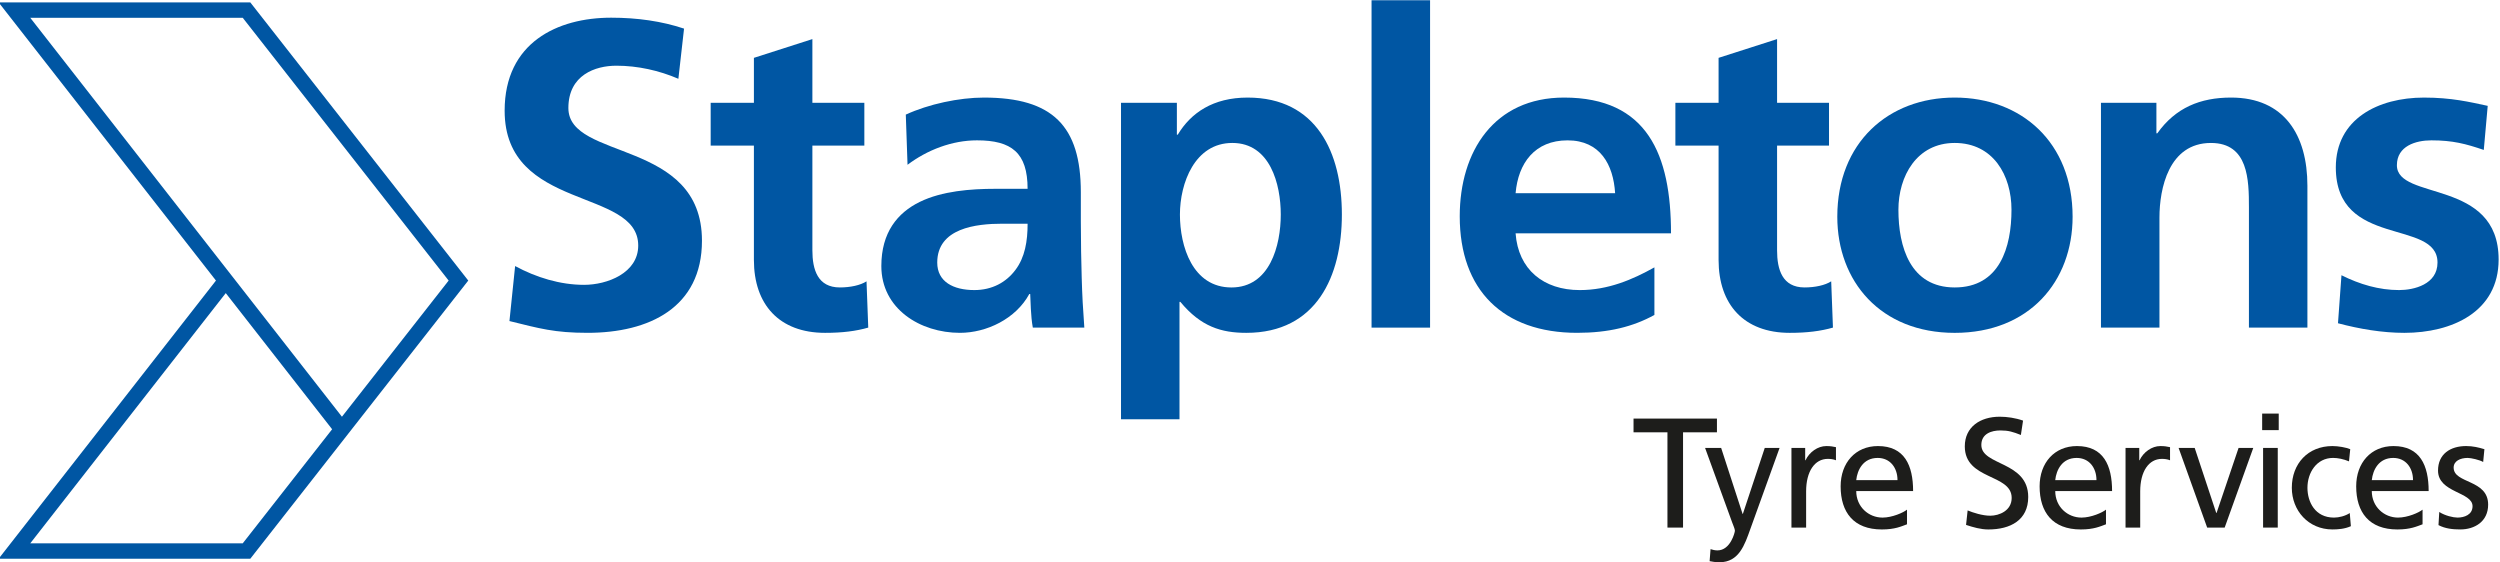
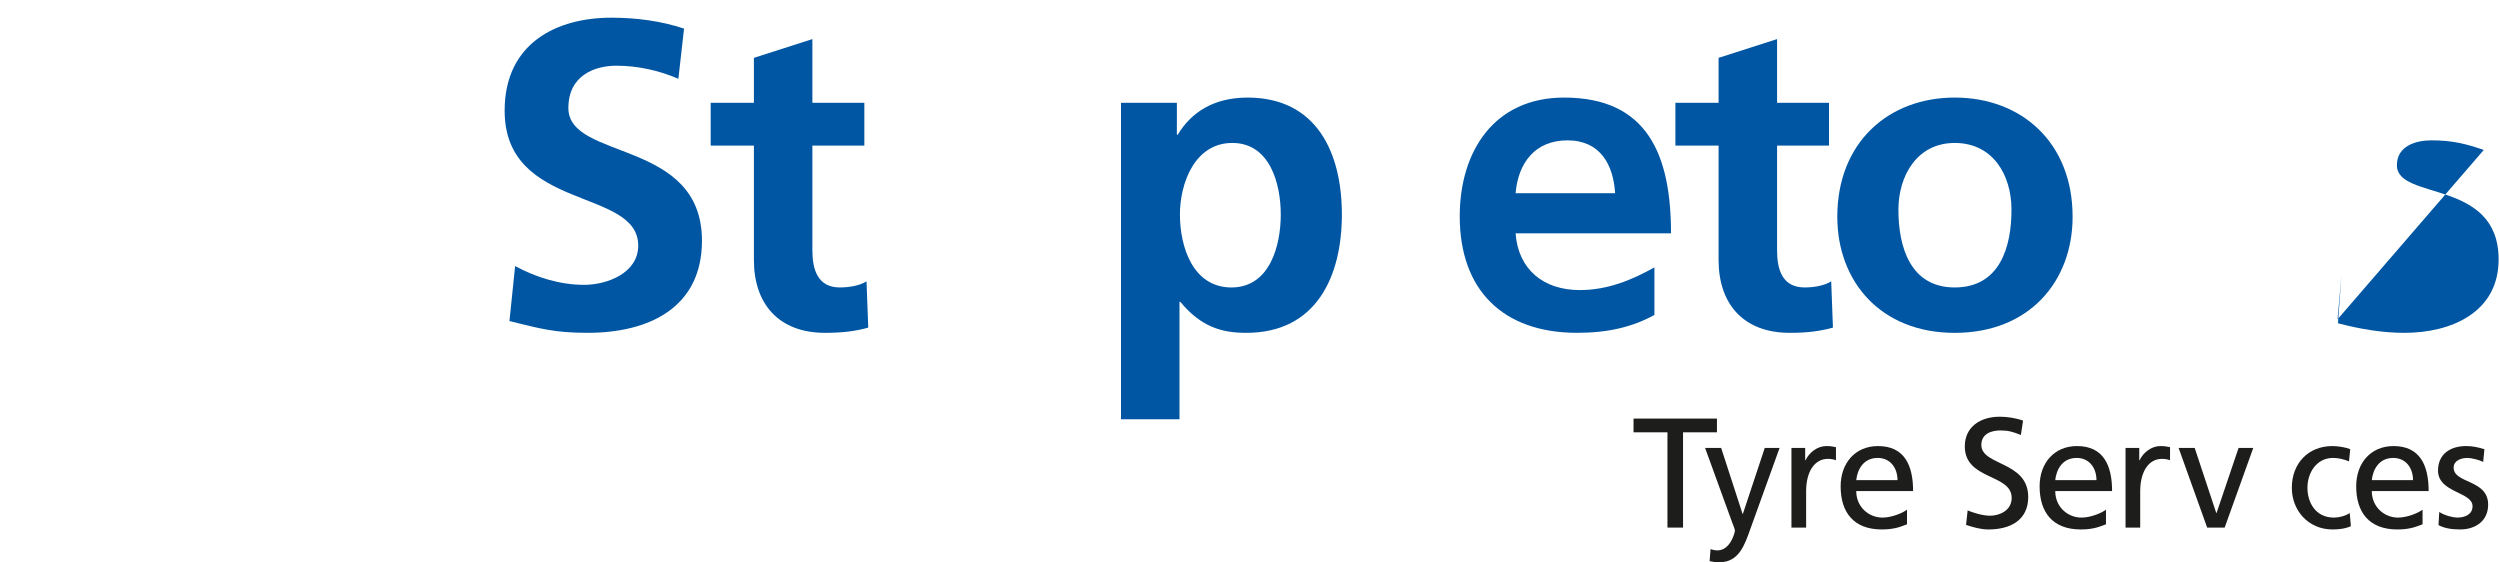
<svg xmlns="http://www.w3.org/2000/svg" id="Case_Study_Logos" data-name="Case Study Logos" viewBox="0 0 400 90">
  <defs>
    <style>
      .cls-1 {
        fill: #1d1d1b;
      }

      .cls-1, .cls-2 {
        stroke-width: 0px;
      }

      .cls-2 {
        fill: #0056a3;
      }
    </style>
  </defs>
  <g id="stapletons">
    <g>
      <g>
        <path class="cls-2" d="M108.542,12.606c-3.074-1.323-6.497-2.094-9.92-2.094-3.352,0-7.681,1.468-7.681,6.773,0,8.45,21.373,4.889,21.373,21.231,0,10.689-8.452,14.736-18.301,14.736-5.307,0-7.681-.697-12.501-1.884l.908-8.8c3.35,1.815,7.193,3.005,11.035,3.005,3.701,0,8.661-1.886,8.661-6.287,0-9.287-21.373-5.449-21.373-21.579,0-10.895,8.452-14.879,17.044-14.879,4.187,0,8.098.562,11.662,1.748l-.908,8.03Z" />
        <path class="cls-2" d="M120.625,23.294h-6.917v-6.848h6.917v-7.19l9.356-3.001v10.191h8.314v6.848h-8.314v16.762c0,3.074.84,5.935,4.401,5.935,1.677,0,3.283-.348,4.26-.977l.278,7.401c-1.955.562-4.121.84-6.91.84-7.337,0-11.386-4.538-11.386-11.664v-18.297Z" />
-         <path class="cls-2" d="M144.928,18.337c3.634-1.677,8.523-2.725,12.502-2.725,10.967,0,15.504,4.54,15.504,15.151v4.614c0,3.631.069,6.355.138,9.007.071,2.726.212,5.242.42,8.032h-8.241c-.348-1.886-.348-4.256-.418-5.38h-.14c-2.166,3.986-6.846,6.218-11.106,6.218-6.357,0-12.572-3.84-12.572-10.687,0-5.377,2.584-8.518,6.146-10.262,3.563-1.749,8.174-2.095,12.084-2.095h5.171c0-5.798-2.583-7.755-8.104-7.755-3.98,0-7.961,1.537-11.106,3.911l-.278-8.029ZM155.892,46.411c2.864,0,5.101-1.254,6.568-3.212,1.537-2.023,1.957-4.612,1.957-7.406h-4.052c-4.191,0-10.407.702-10.407,6.22,0,3.07,2.583,4.398,5.935,4.398" />
        <path class="cls-2" d="M179.362,16.45h8.938v5.1h.142c2.095-3.494,5.653-5.938,11.173-5.938,11.038,0,15.085,8.8,15.085,18.716,0,9.847-4.047,18.927-15.295,18.927-3.981,0-7.264-.98-10.549-4.957h-.137v18.785h-9.358V16.45ZM188.788,34.327c0,5.1,2.028,11.667,8.243,11.667,6.146,0,7.892-6.708,7.892-11.667,0-4.818-1.675-11.455-7.754-11.455-6.006,0-8.381,6.426-8.381,11.455" />
-         <rect class="cls-2" x="219.448" y=".04" width="9.363" height="52.38" />
        <path class="cls-2" d="M264.706,50.392c-3.423,1.884-7.335,2.861-12.363,2.861-11.875,0-18.785-6.841-18.785-18.643,0-10.407,5.515-18.999,16.69-18.999,13.343,0,17.113,9.149,17.113,21.725h-24.867c.42,5.792,4.472,9.076,10.267,9.076,4.54,0,8.452-1.677,11.944-3.634v7.614ZM258.419,30.907c-.28-4.54-2.372-8.45-7.612-8.45-5.236,0-7.892,3.632-8.312,8.45h15.924Z" />
        <path class="cls-2" d="M274.973,23.294h-6.912v-6.848h6.912v-7.19l9.359-3.001v10.191h8.31v6.848h-8.31v16.762c0,3.074.839,5.935,4.4,5.935,1.677,0,3.283-.348,4.26-.977l.28,7.401c-1.96.562-4.118.84-6.915.84-7.332,0-11.384-4.538-11.384-11.664v-18.297Z" />
        <path class="cls-2" d="M312.755,15.611c10.687,0,18.861,7.193,18.861,19.065,0,10.338-6.917,18.581-18.861,18.581-11.87,0-18.787-8.243-18.787-18.581,0-11.872,8.173-19.065,18.787-19.065M312.755,45.992c7.197,0,9.083-6.428,9.083-12.433,0-5.517-2.937-10.686-9.083-10.686-6.073,0-9.009,5.311-9.009,10.686,0,5.937,1.888,12.433,9.009,12.433" />
-         <path class="cls-2" d="M336.153,16.449h8.872v4.889h.14c2.932-4.121,6.908-5.727,11.801-5.727,8.523,0,12.219,6.007,12.219,14.107v22.701h-9.356v-19.207c0-4.401-.069-10.338-6.078-10.338-6.774,0-8.238,7.337-8.238,11.944v17.601h-9.359V16.449Z" />
-         <path class="cls-2" d="M397.406,23.99c-2.865-.975-4.958-1.535-8.381-1.535-2.514,0-5.522.909-5.522,3.98,0,5.727,16.276,2.095,16.276,15.089,0,8.381-7.473,11.732-15.084,11.732-3.566,0-7.195-.628-10.618-1.535l.557-7.683c2.935,1.466,6.008,2.374,9.223,2.374,2.374,0,6.143-.908,6.143-4.398,0-7.058-16.27-2.237-16.27-15.227,0-7.754,6.77-11.173,14.107-11.173,4.398,0,7.261.695,10.196,1.324l-.628,7.053Z" />
+         <path class="cls-2" d="M397.406,23.99c-2.865-.975-4.958-1.535-8.381-1.535-2.514,0-5.522.909-5.522,3.98,0,5.727,16.276,2.095,16.276,15.089,0,8.381-7.473,11.732-15.084,11.732-3.566,0-7.195-.628-10.618-1.535l.557-7.683l-.628,7.053Z" />
        <polygon class="cls-1" points="266.792 69.17 261.365 69.17 261.365 66.973 274.711 66.973 274.711 69.17 269.287 69.17 269.287 84.414 266.792 84.414 266.792 69.17" />
        <path class="cls-1" d="M273.688,87.863c.298.1.698.201,1.099.201,2.098,0,2.799-2.901,2.799-3.15,0-.277-.298-.926-.448-1.352l-4.324-11.893h2.57l3.426,10.547h.051l3.499-10.547h2.372l-4.695,13.021c-.876,2.448-1.799,5.269-4.904,5.269-.746,0-1.171-.099-1.595-.173l.15-1.924Z" />
        <path class="cls-1" d="M286.63,71.669h2.199v1.975h.053c.623-1.326,1.972-2.273,3.321-2.273.702,0,1.053.074,1.55.176v2.097c-.425-.176-.903-.224-1.301-.224-2.099,0-3.472,2-3.472,5.197v5.797h-2.349v-12.745Z" />
        <path class="cls-1" d="M305.12,83.887c-.896.328-1.921.827-4.021.827-4.522,0-6.597-2.748-6.597-6.897,0-3.772,2.374-6.447,5.973-6.447,4.25,0,5.622,3.098,5.622,7.2h-9.099c0,2.517,1.978,4.245,4.204,4.245,1.548,0,3.347-.801,3.919-1.272v2.344ZM303.6,76.817c0-1.949-1.152-3.548-3.173-3.548-2.303,0-3.252,1.898-3.43,3.548h6.602Z" />
        <path class="cls-1" d="M323.341,69.596c-1.277-.501-1.977-.726-3.275-.726-1.399,0-3.052.502-3.052,2.324,0,3.347,7.501,2.573,7.501,8.323,0,3.723-2.876,5.197-6.376,5.197-1.221,0-2.421-.351-3.57-.728l.252-2.319c.845.349,2.349.847,3.622.847,1.423,0,3.425-.801,3.425-2.845,0-3.899-7.5-2.825-7.5-8.249,0-3.095,2.449-4.746,5.597-4.746,1.153,0,2.524.196,3.723.623l-.347,2.3Z" />
        <path class="cls-1" d="M336.956,83.887c-.898.328-1.924.827-4.021.827-4.522,0-6.597-2.748-6.597-6.897,0-3.772,2.374-6.447,5.973-6.447,4.252,0,5.622,3.098,5.622,7.2h-9.094c0,2.517,1.972,4.245,4.199,4.245,1.547,0,3.346-.801,3.919-1.272v2.344ZM335.435,76.817c0-1.949-1.15-3.548-3.178-3.548-2.298,0-3.243,1.898-3.42,3.548h6.597Z" />
        <path class="cls-1" d="M340.084,71.669h2.196v1.975h.051c.628-1.326,1.972-2.273,3.321-2.273.703,0,1.051.074,1.554.176v2.097c-.427-.176-.903-.224-1.301-.224-2.099,0-3.472,2-3.472,5.197v5.797h-2.347v-12.745Z" />
        <polygon class="cls-1" points="355.947 84.413 353.147 84.413 348.577 71.67 351.152 71.67 354.597 82.066 354.653 82.066 358.171 71.67 360.522 71.67 355.947 84.413" />
-         <path class="cls-1" d="M364.596,68.82h-2.65v-2.647h2.65v2.647ZM362.094,71.668h2.347v12.745h-2.347v-12.745Z" />
        <path class="cls-1" d="M375.838,73.817c-.896-.374-1.796-.55-2.547-.55-2.629,0-4.1,2.349-4.1,4.775,0,2.272,1.226,4.774,4.247,4.774.802,0,1.804-.252,2.524-.726l.178,2.1c-.978.448-2.097.522-2.947.522-3.851,0-6.502-3.021-6.502-6.67,0-3.873,2.601-6.671,6.502-6.671.947,0,2.174.221,2.845.501l-.199,1.945Z" />
        <path class="cls-1" d="M387.612,83.887c-.903.328-1.932.827-4.028.827-4.523,0-6.594-2.748-6.594-6.897,0-3.772,2.374-6.447,5.969-6.447,4.252,0,5.625,3.098,5.625,7.2h-9.098c0,2.517,1.978,4.245,4.199,4.245,1.552,0,3.351-.801,3.925-1.272v2.344ZM386.083,76.817c0-1.949-1.15-3.548-3.171-3.548-2.301,0-3.248,1.898-3.425,3.548h6.596Z" />
        <path class="cls-1" d="M390.282,81.915c.926.601,2.247.899,2.92.899,1.081,0,2.405-.451,2.405-1.822,0-2.324-5.523-2.125-5.523-5.701,0-2.645,1.972-3.922,4.497-3.922,1.1,0,1.995.224,2.925.502l-.199,2.048c-.529-.325-1.927-.651-2.474-.651-1.204,0-2.25.501-2.25,1.548,0,2.603,5.52,1.85,5.52,5.925,0,2.725-2.176,3.97-4.446,3.97-1.199,0-2.426-.122-3.499-.695l.124-2.102Z" />
      </g>
-       <path class="cls-2" d="M74.922,44.891L40.045.38H-.221l34.775,44.511L-.22,89.4h40.265l15.637-19.955-.001-0,19.241-24.554ZM38.841,2.851l32.942,42.04-17.073,21.787L4.845,2.851h33.997ZM38.841,86.929H4.845l31.276-40.032,17.019,21.784-14.299,18.248Z" />
    </g>
  </g>
</svg>